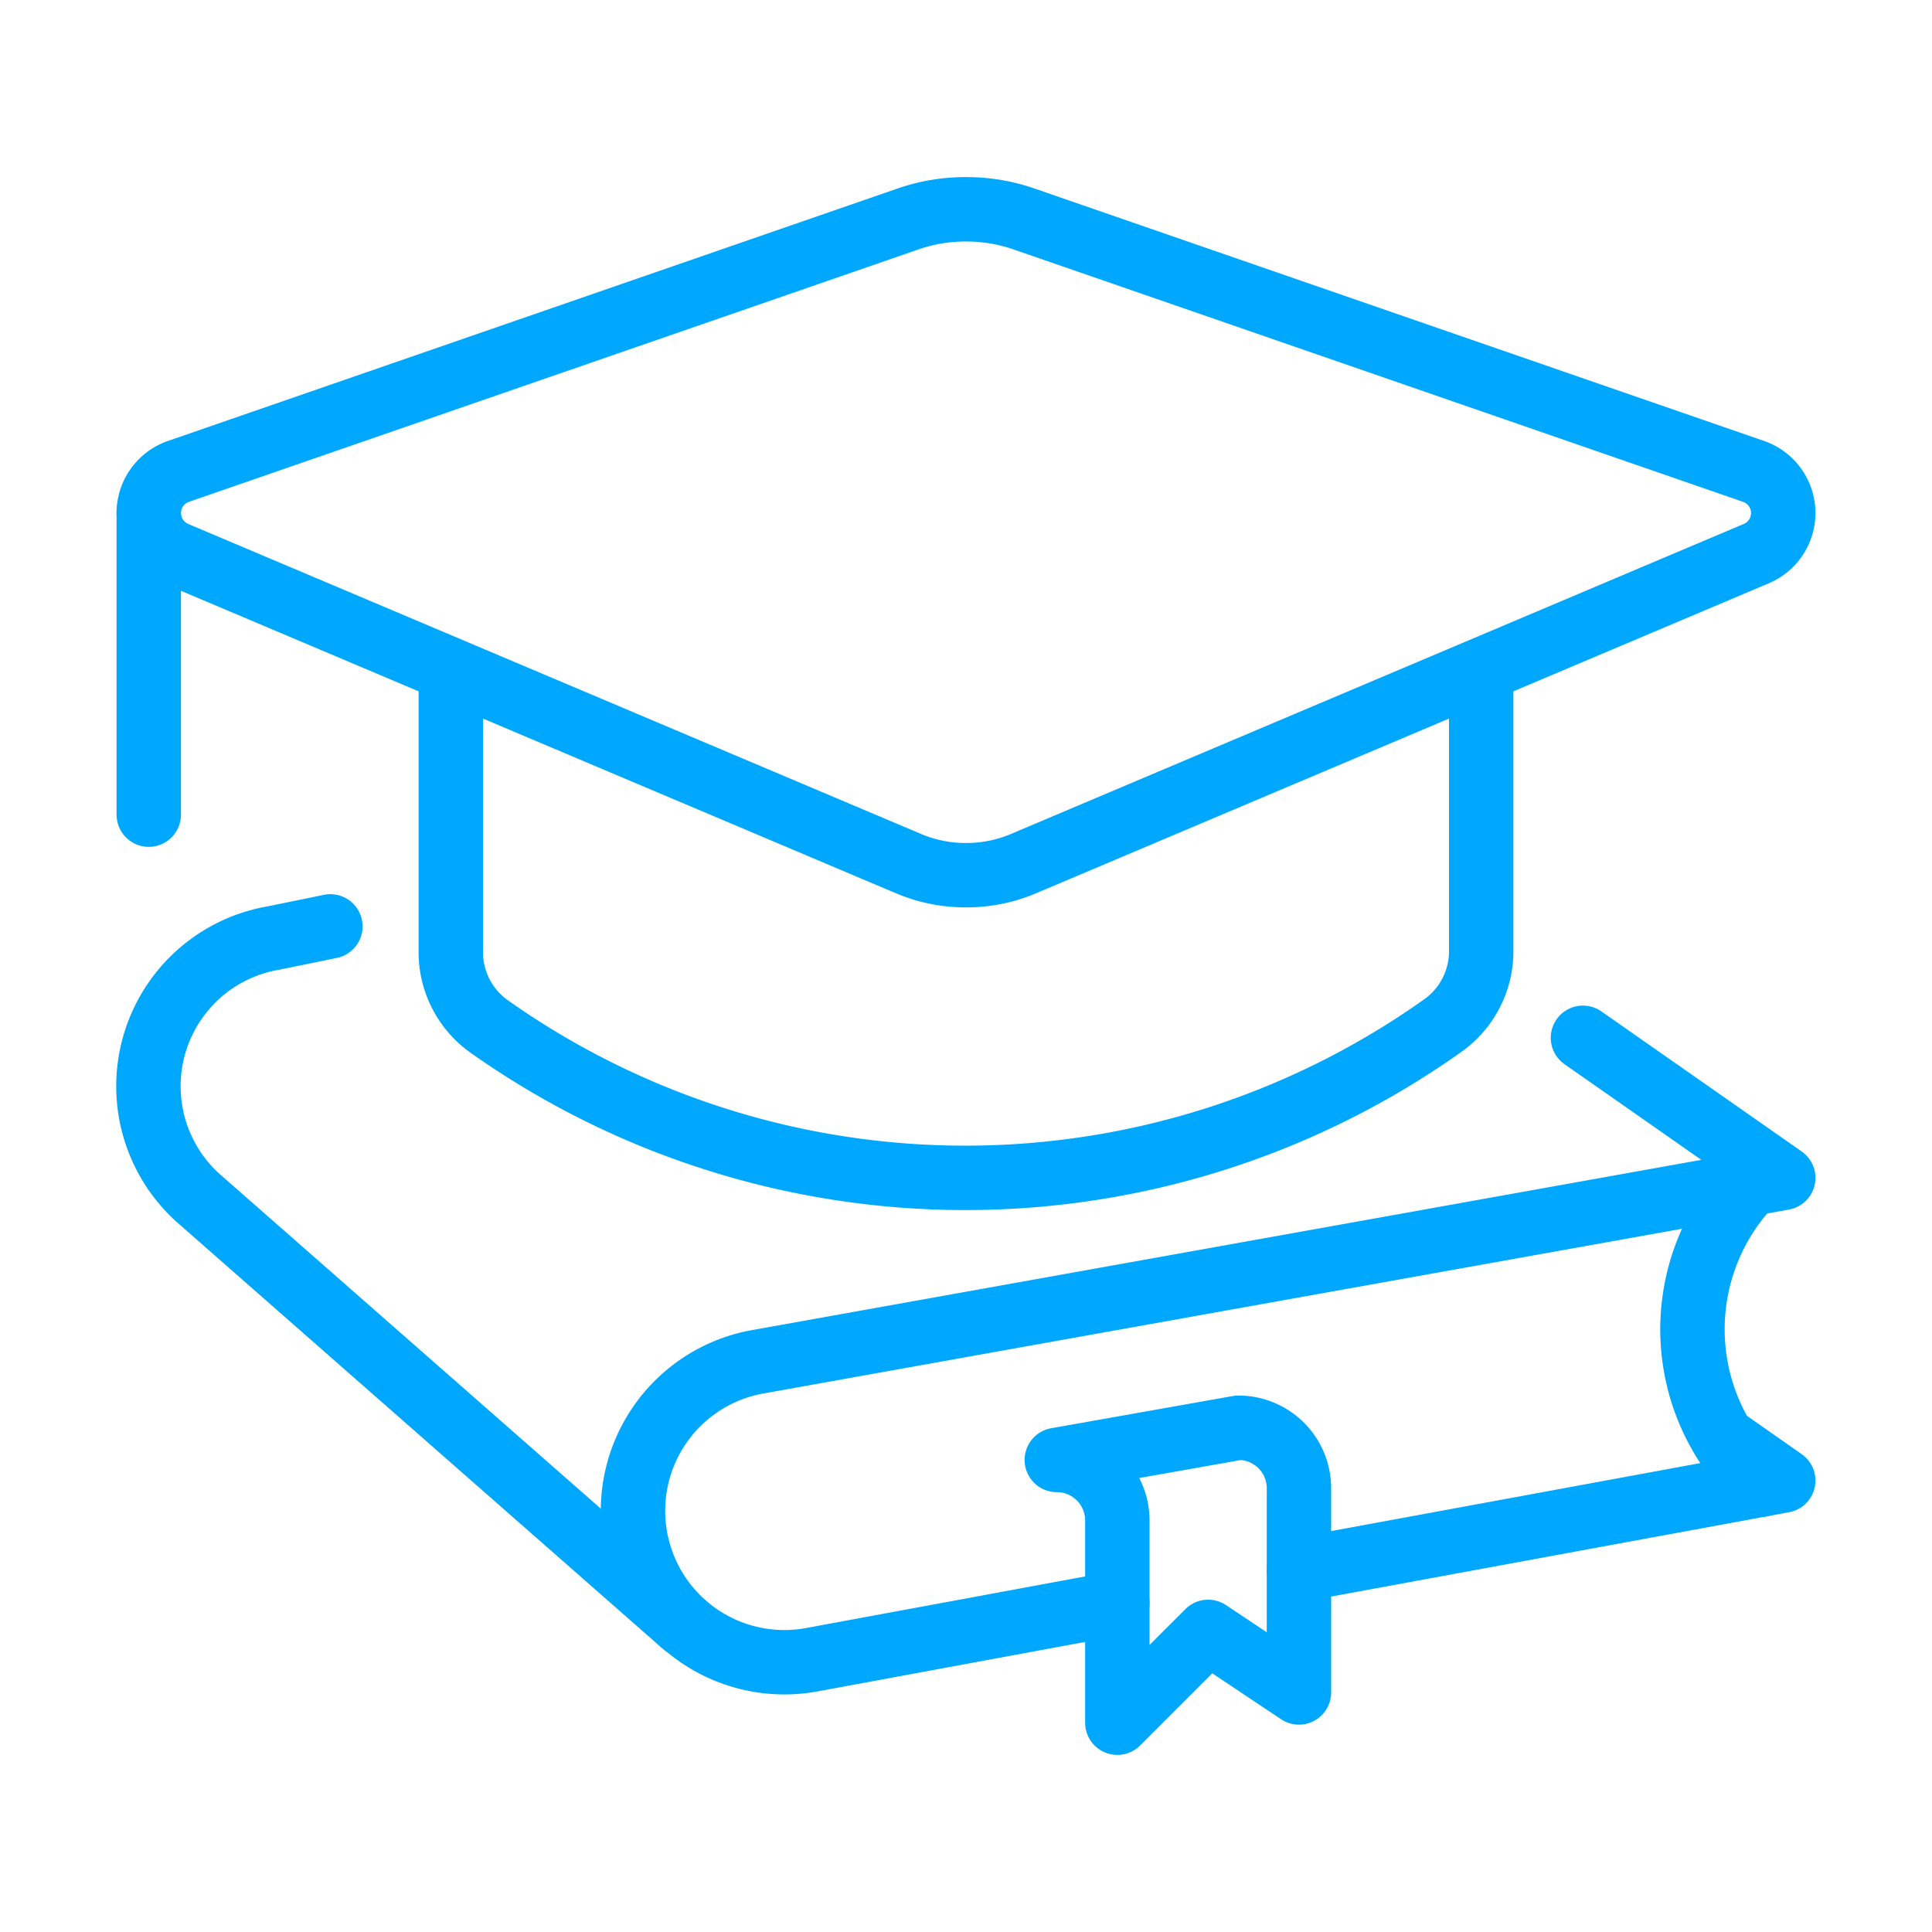
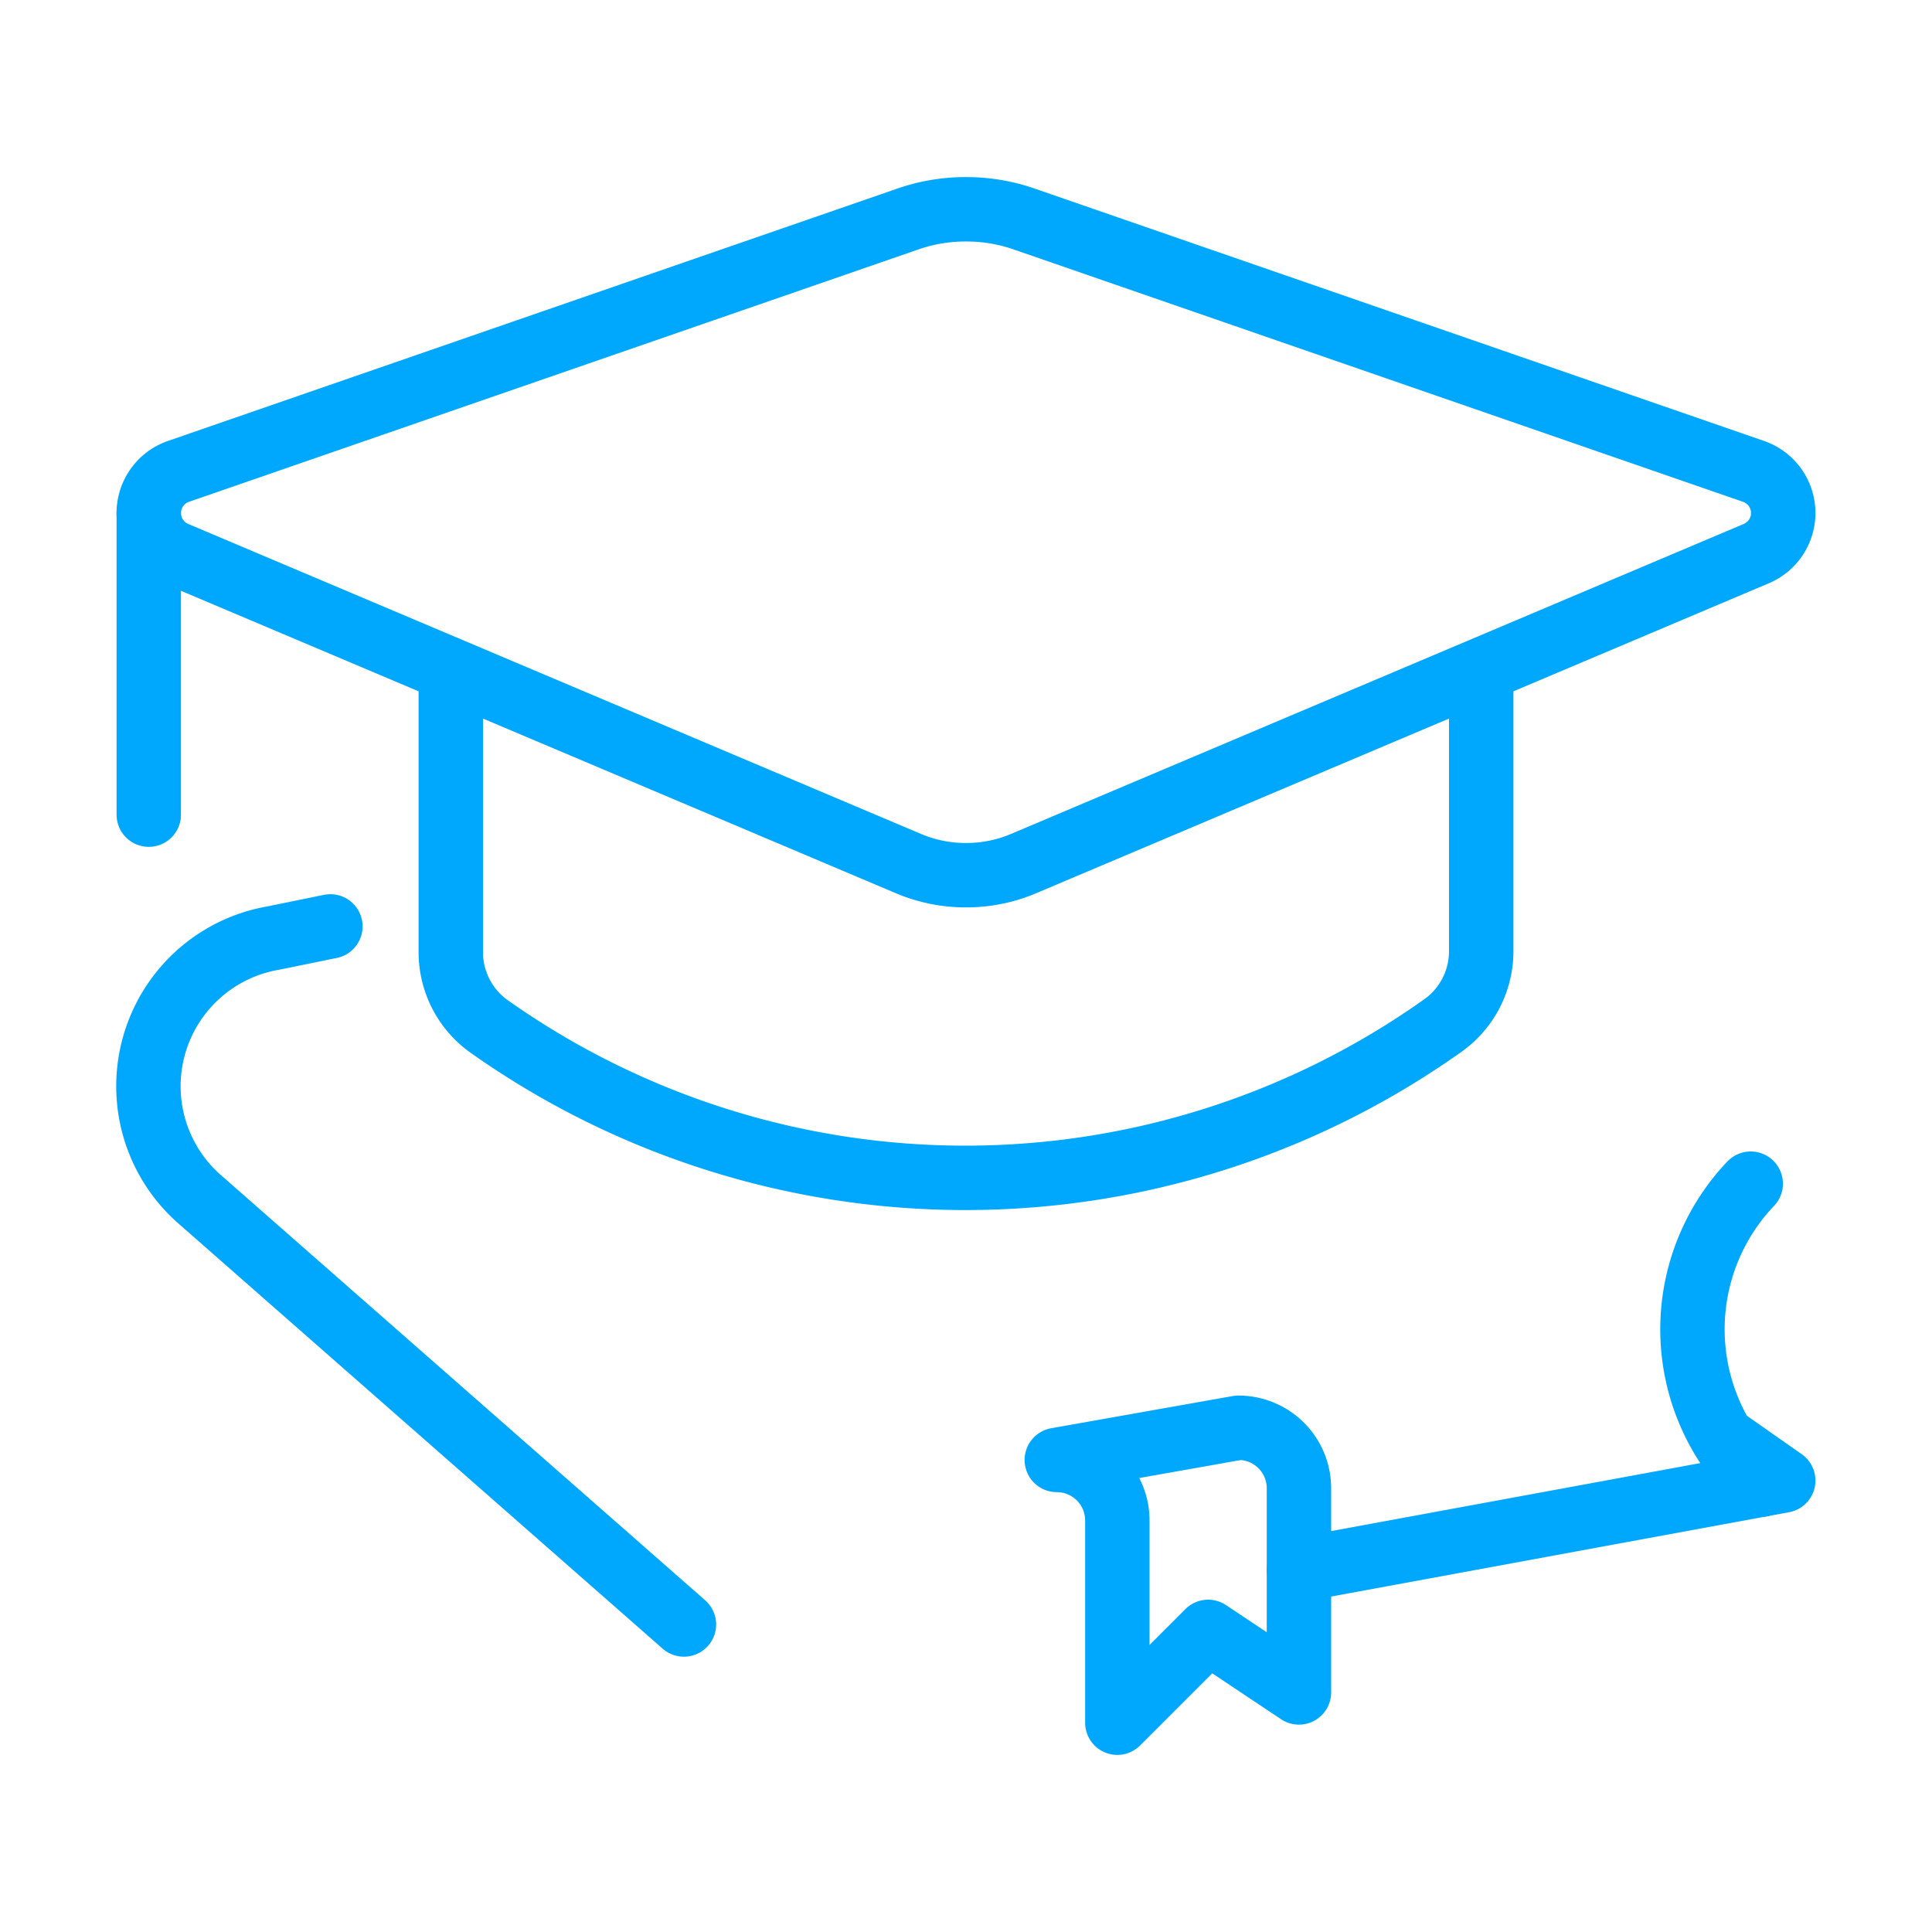
<svg xmlns="http://www.w3.org/2000/svg" id="Слой_1" data-name="Слой 1" viewBox="0 0 60 60">
  <defs>
    <style>.cls-1,.cls-2{fill:none;stroke:#00a8fd;stroke-linejoin:round;stroke-width:2px;}.cls-1{stroke-linecap:round;}</style>
  </defs>
  <title>Монтажная область 4</title>
  <path class="cls-1" d="M54.37,36.76a6.56,6.56,0,0,0,.12,9.17c.06.07.13.12.19.18" />
  <path class="cls-2" d="M38.46,44.34l-5.64,1h0a1.88,1.88,0,0,1,1.88,1.88V53.5l2.82-2.82,2.82,1.88V46.22a1.88,1.88,0,0,0-1.88-1.88Z" />
  <polyline class="cls-1" points="40.34 48.75 55.38 45.98 53.51 44.67" />
  <path class="cls-1" d="M10.26,28.77l-1.76.36a4.67,4.67,0,0,0-2.26,8.15l15,13.17" />
  <line class="cls-1" x1="4.62" y1="15.9" x2="4.62" y2="25.3" />
  <path class="cls-1" d="M5.45,17.19l22.74,9.62a4.55,4.55,0,0,0,1.81.37h0a4.55,4.55,0,0,0,1.81-.37l22.74-9.62a1.37,1.37,0,0,0,.83-1.26h0a1.37,1.37,0,0,0-.92-1.29L31.83,6.81A5.45,5.45,0,0,0,30,6.5h0a5.45,5.45,0,0,0-1.83.31L5.54,14.64a1.37,1.37,0,0,0-.92,1.29h0A1.37,1.37,0,0,0,5.45,17.19Z" />
  <path class="cls-2" d="M14,20.82v8.76a2.83,2.83,0,0,0,1.18,2.29,25.61,25.61,0,0,0,29.6,0A2.83,2.83,0,0,0,46,29.58V20.82" />
-   <path class="cls-1" d="M49.16,32.23l6.22,4.35L23.54,42.29a4.7,4.7,0,0,0,1.64,9.26l9.52-1.76" />
</svg>